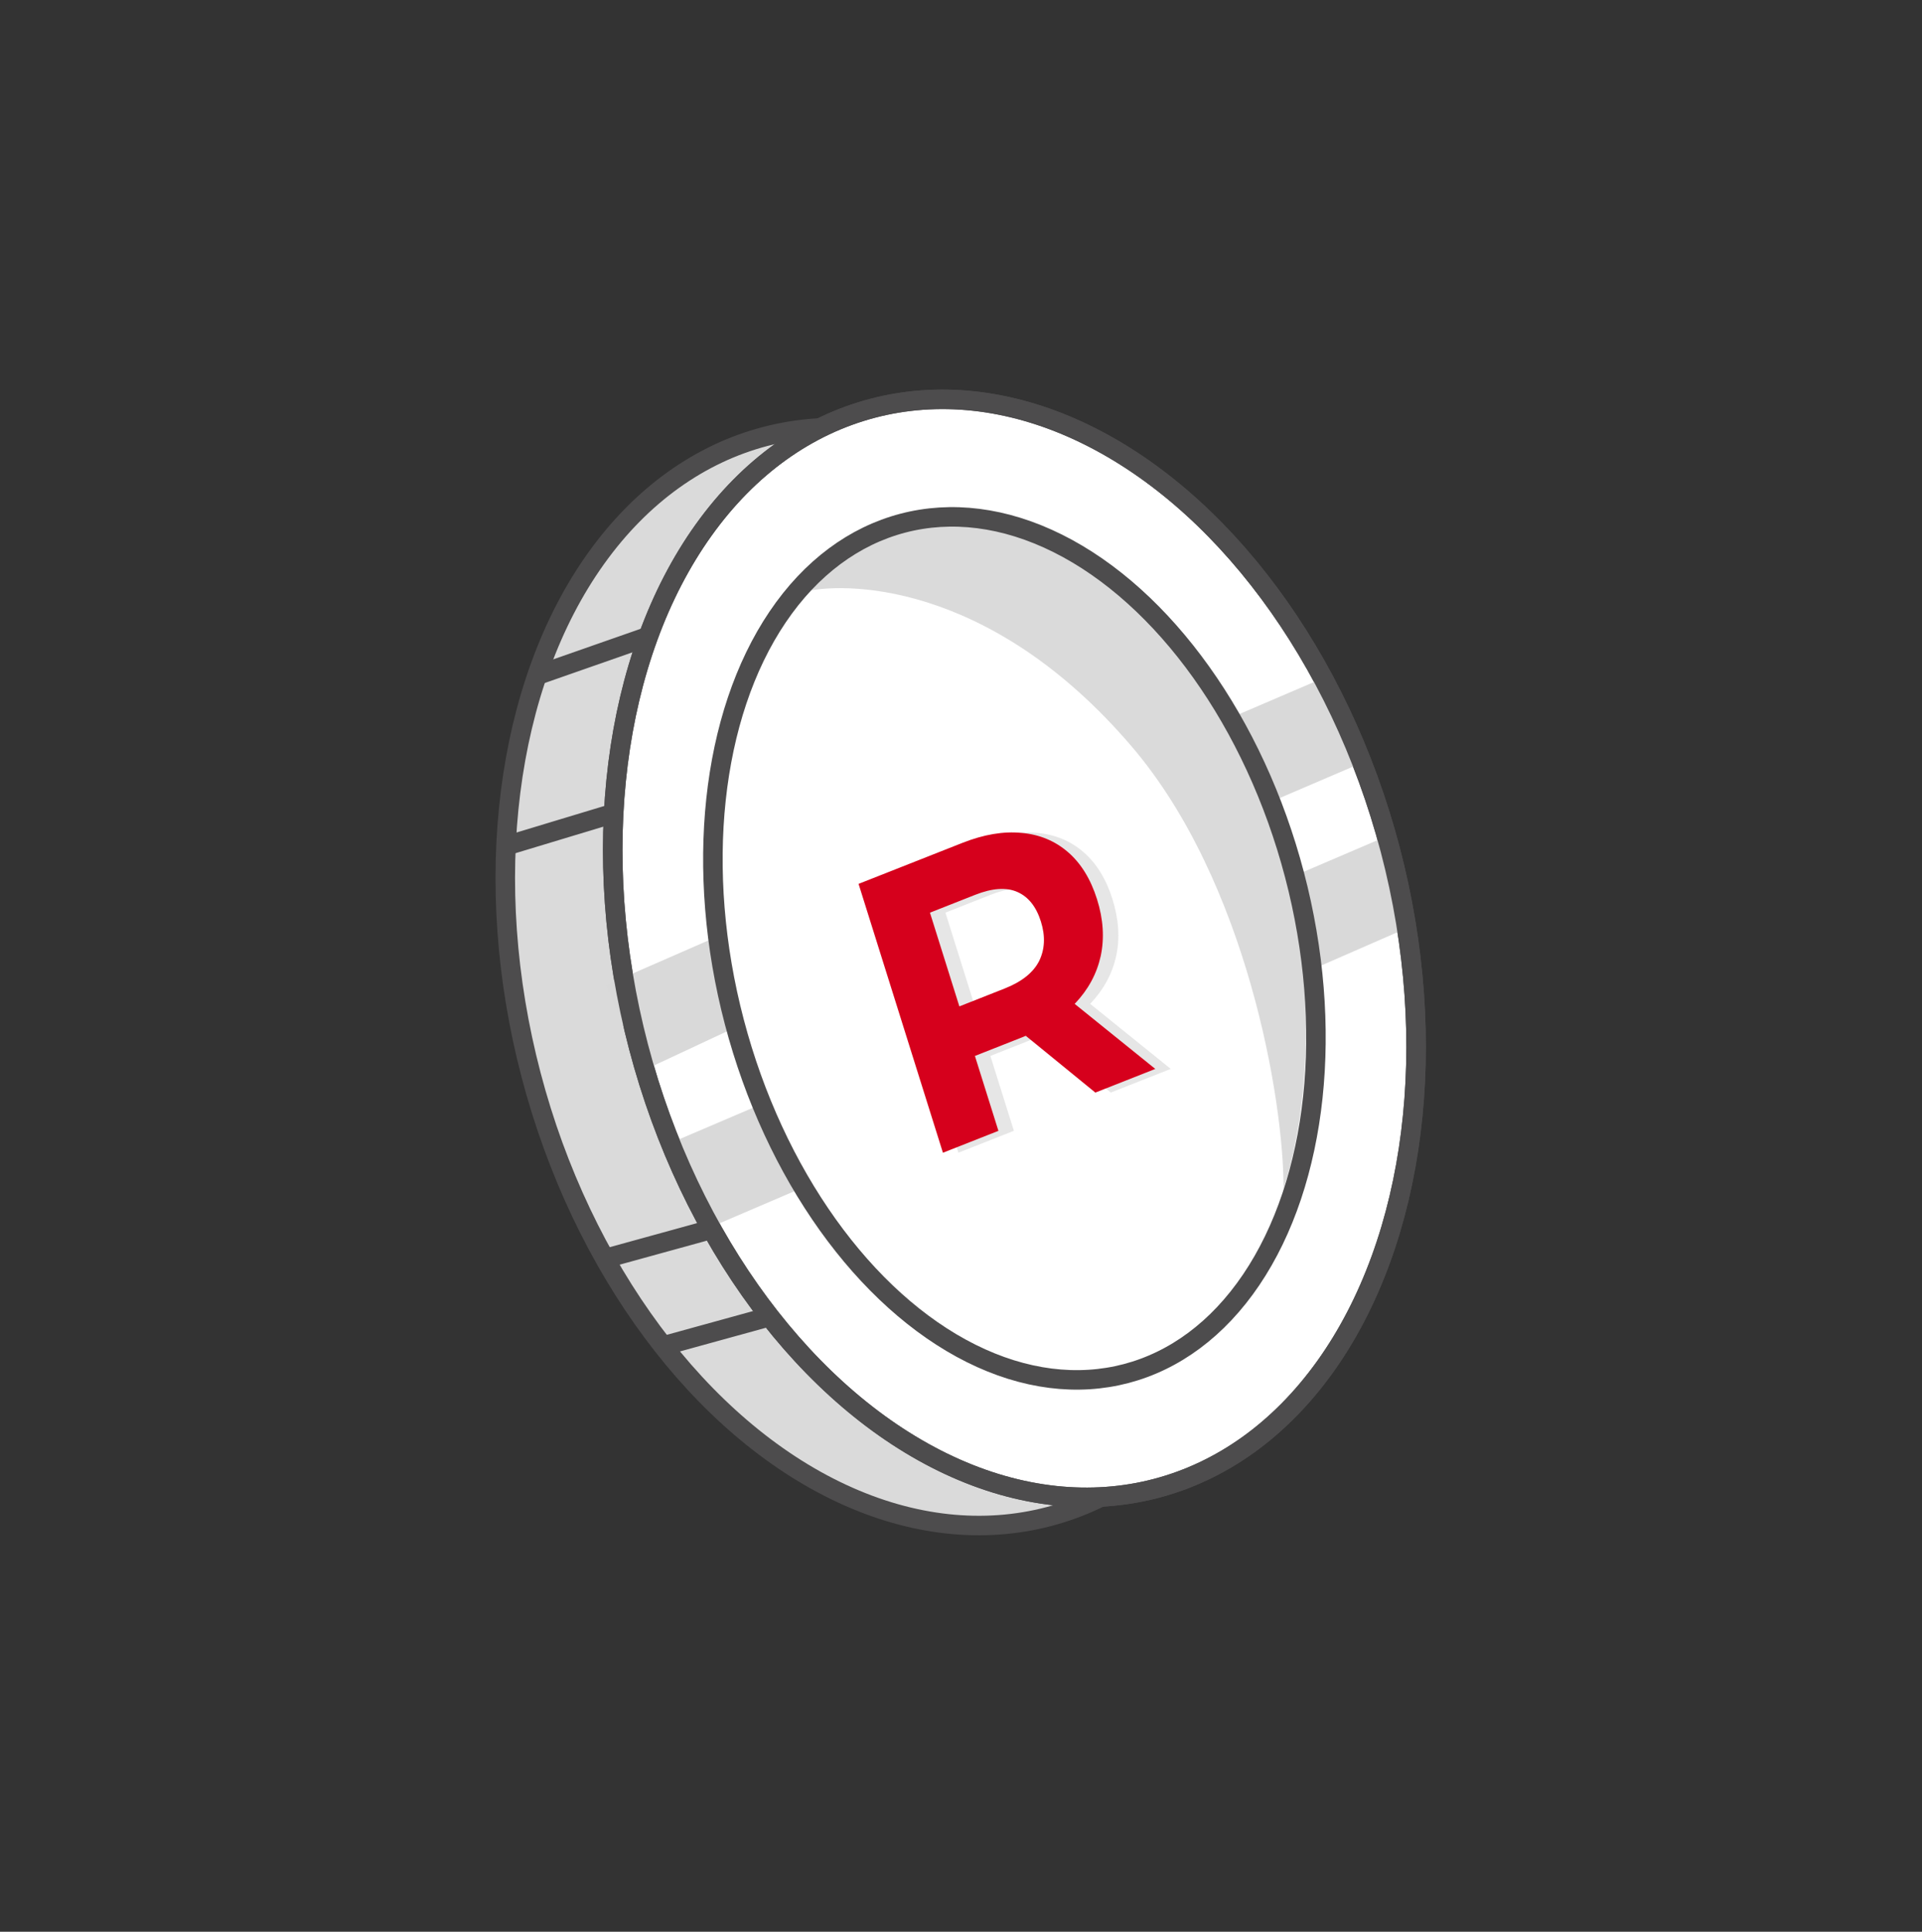
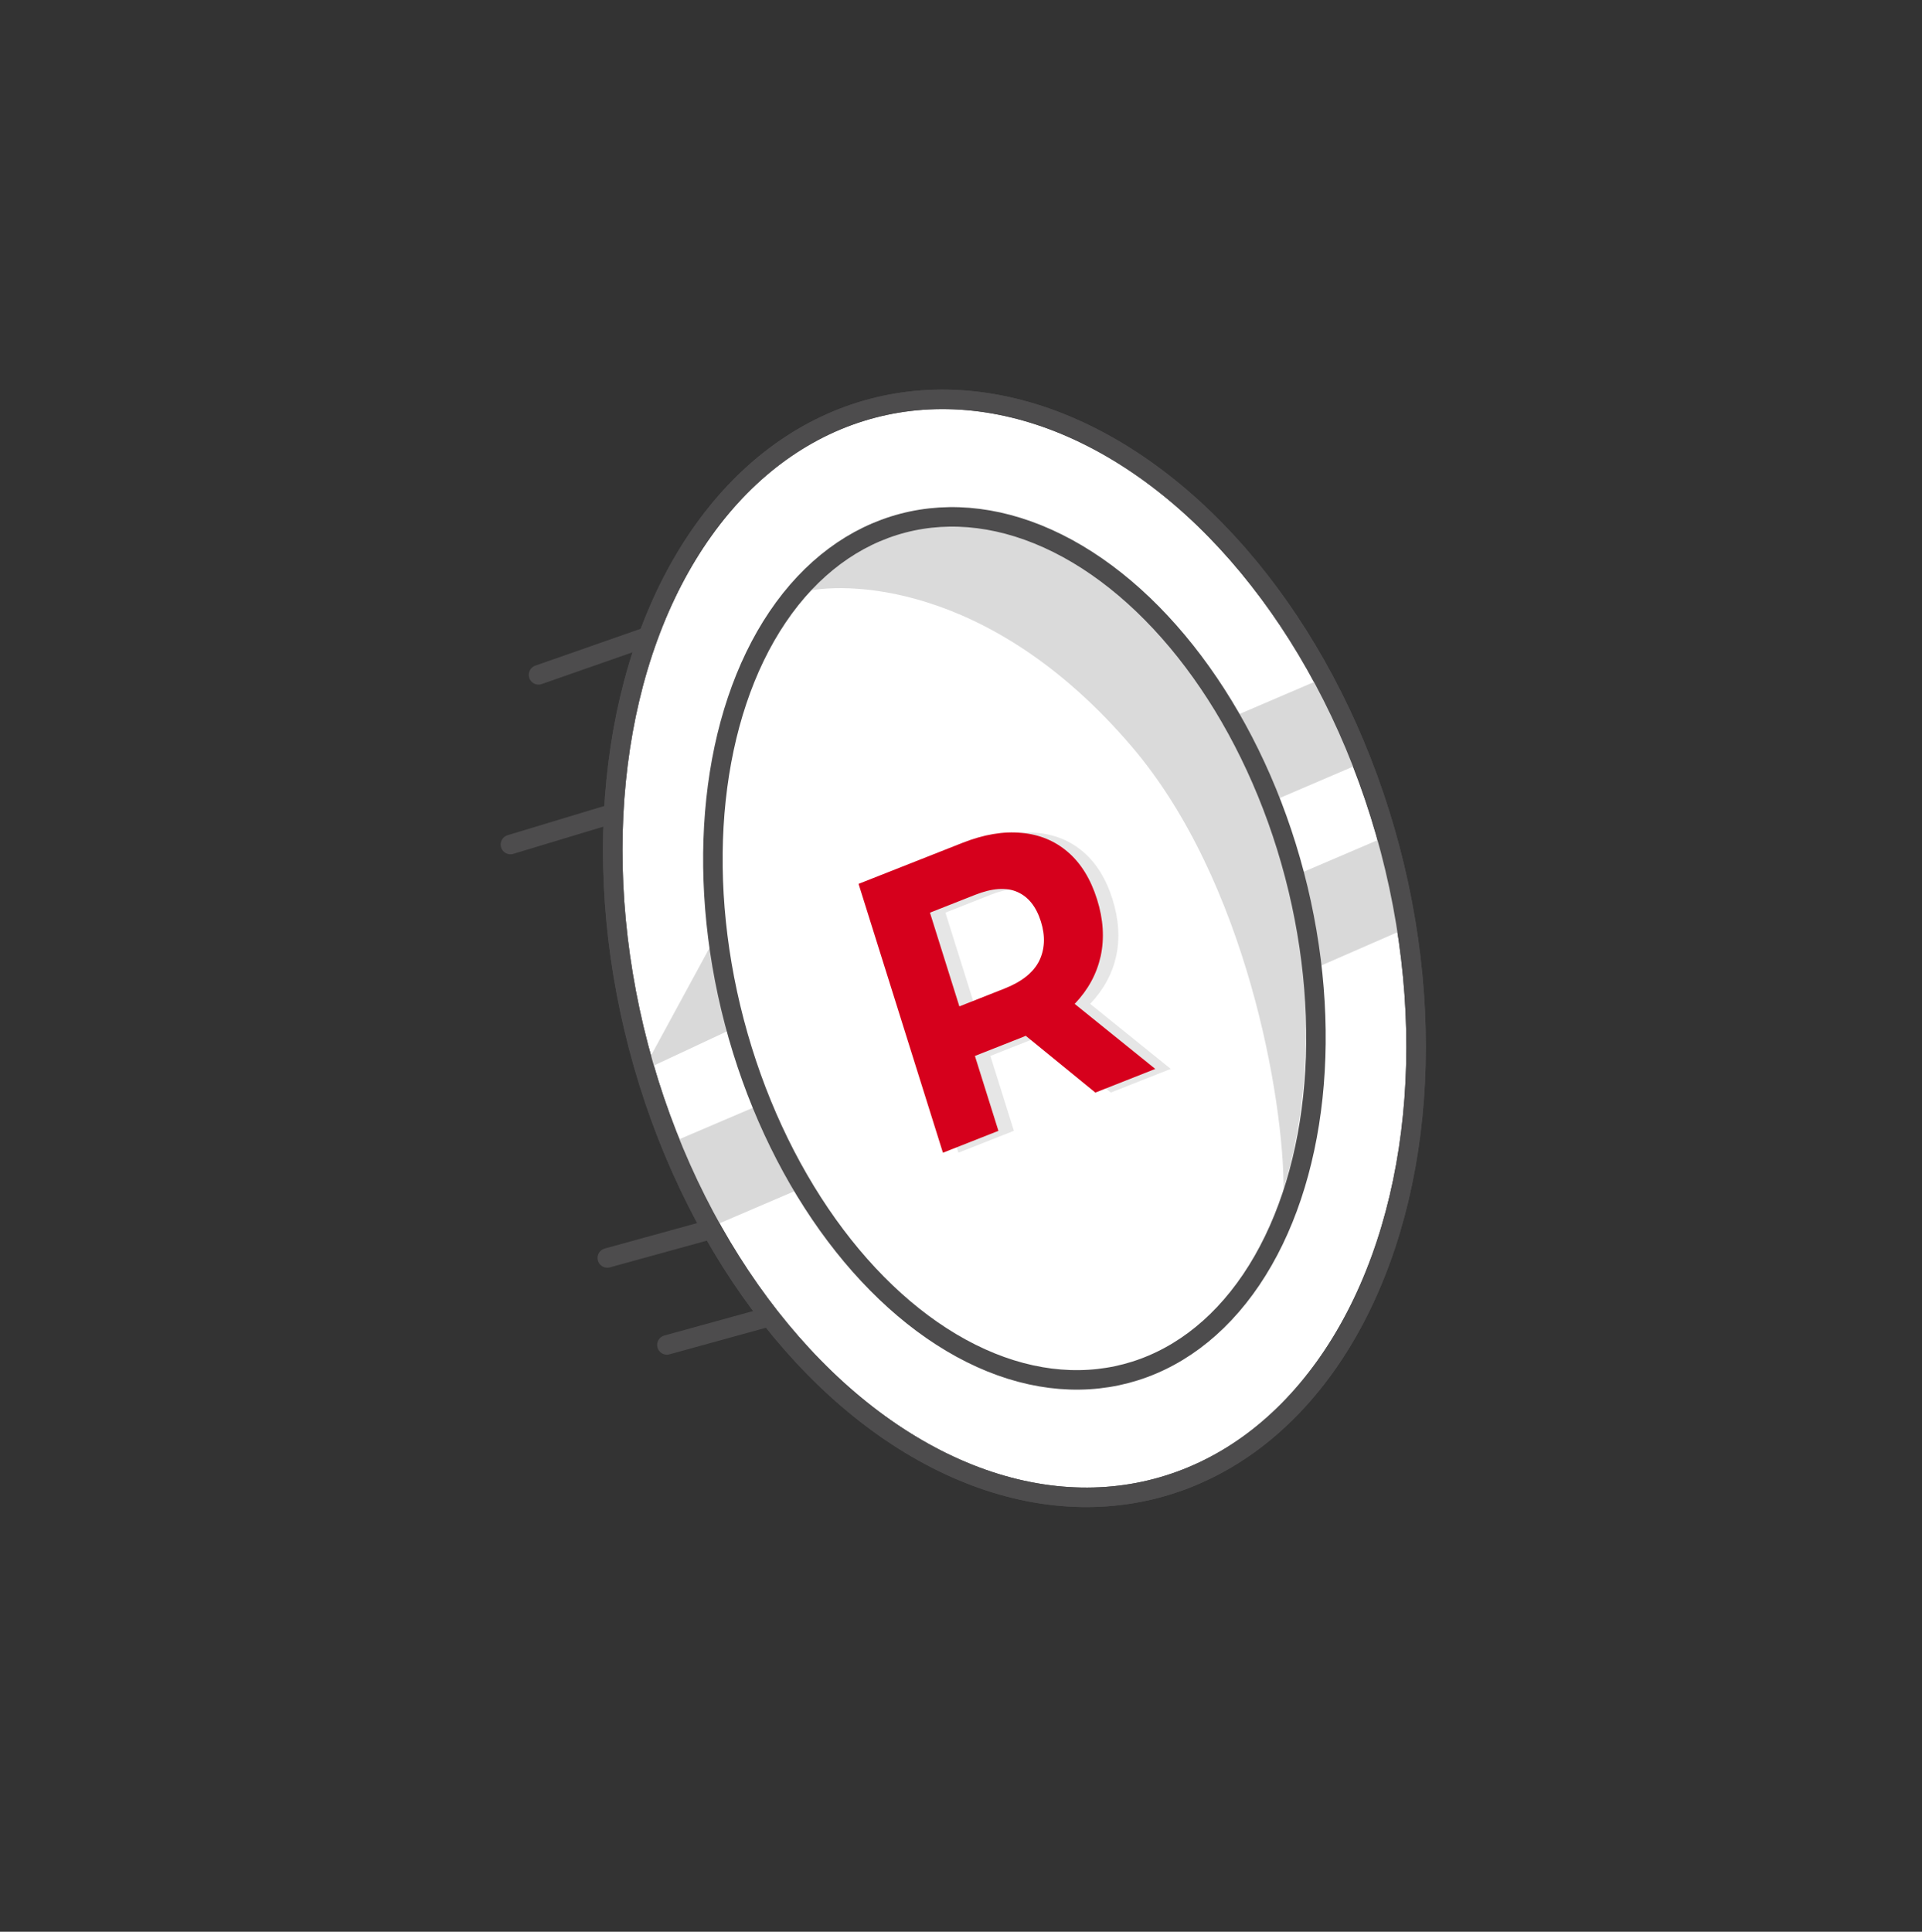
<svg xmlns="http://www.w3.org/2000/svg" width="197" height="198" viewBox="0 0 197 198" fill="none">
  <rect x="0" y="0" width="197" height="198" fill="#333333" stroke="none" />
-   <ellipse cx="39.834" cy="57.241" rx="39.834" ry="57.241" transform="matrix(-0.967 0.254 0.254 0.967 116.943 34.623)" fill="#DADADA" stroke="#4D4C4D" stroke-width="2" stroke-linecap="round" />
  <ellipse cx="39.834" cy="57.241" rx="39.834" ry="57.241" transform="matrix(-0.967 0.254 0.254 0.967 127.955 31.732)" fill="white" stroke="#4D4C4D" stroke-width="2" stroke-linecap="round" />
  <path d="M98.234 118.15L89.586 90.591L100.223 86.393C102.423 85.524 104.446 85.183 106.293 85.368C108.131 85.528 109.718 86.184 111.054 87.339C112.389 88.493 113.382 90.107 114.033 92.18C114.675 94.228 114.798 96.17 114.402 98.008C113.997 99.82 113.123 101.433 111.778 102.849C110.434 104.264 108.662 105.406 106.462 106.274L98.984 109.226L100.635 105.433L103.921 115.905L98.234 118.15ZM113.856 111.984L104.575 104.409L110.648 102.012L119.999 109.559L113.856 111.984ZM100.857 106.141L97.391 104.147L104.552 101.32C106.308 100.628 107.486 99.69 108.089 98.509C108.683 97.301 108.745 95.949 108.276 94.453C107.798 92.93 106.994 91.92 105.865 91.422C104.735 90.924 103.293 91.021 101.538 91.714L94.376 94.541L95.953 90.512L100.857 106.141Z" fill="#E6E6E6" />
  <path d="M96.648 118.153L88 90.594L98.637 86.395C100.837 85.527 102.86 85.186 104.707 85.371C106.545 85.531 108.132 86.188 109.468 87.342C110.803 88.496 111.796 90.11 112.447 92.183C113.089 94.231 113.212 96.173 112.816 98.011C112.411 99.823 111.537 101.436 110.192 102.852C108.848 104.267 107.076 105.409 104.876 106.277L97.399 109.229L99.049 105.436L102.335 115.908L96.648 118.153ZM112.27 111.987L102.989 104.412L109.062 102.015L118.414 109.562L112.27 111.987ZM99.271 106.144L95.805 104.15L102.966 101.323C104.722 100.631 105.9 99.693 106.503 98.512C107.097 97.304 107.159 95.952 106.69 94.456C106.212 92.933 105.408 91.923 104.279 91.425C103.149 90.927 101.707 91.024 99.952 91.717L92.79 94.544L94.367 90.514L99.271 106.144Z" fill="#D6001C" />
  <path d="M82.57 121.606L78.186 113.111L68.73 117.152L72.487 125.925L82.57 121.606Z" fill="#D9D9D9" />
-   <path d="M75.423 105.283L73.3 96.09L62.126 100.972L65.883 109.745L75.423 105.283Z" fill="#D9D9D9" />
+   <path d="M75.423 105.283L73.3 96.09L65.883 109.745L75.423 105.283Z" fill="#D9D9D9" />
  <path d="M144.217 95.119L141.813 85.85L130.868 90.538L134.625 99.311L144.217 95.119Z" fill="#D9D9D9" />
  <rect width="9.543" height="10.23" transform="matrix(-0.394 -0.919 -0.919 0.394 139.607 78.178)" fill="#D9D9D9" />
  <ellipse cx="39.834" cy="57.241" rx="39.834" ry="57.241" transform="matrix(-0.967 0.254 0.254 0.967 127.955 31.732)" stroke="#4D4C4D" stroke-width="2" stroke-linecap="round" />
  <path d="M116.016 76.537C127.789 90.337 131.584 112.758 131.561 121.812C133.876 114.772 134.137 106.112 133.692 100.056C131.664 72.442 115.62 58.875 108.121 55.621C95.244 49.495 85.344 56.23 82.196 60.71C86.097 59.629 101.301 59.288 116.016 76.537Z" fill="#DADADA" />
  <ellipse cx="29.688" cy="45.068" rx="29.688" ry="45.068" transform="matrix(-0.967 0.254 0.254 0.967 121.236 46.085)" stroke="#4D4C4D" stroke-width="2" stroke-linecap="round" />
  <path d="M78.16 135.149L68.355 137.851" stroke="#4D4C4D" stroke-width="2" stroke-linecap="round" />
  <path d="M72.053 126.236L62.247 128.937" stroke="#4D4C4D" stroke-width="2" stroke-linecap="round" />
  <path d="M62.531 83.476L52.318 86.562" stroke="#4D4C4D" stroke-width="2" stroke-linecap="round" />
  <path d="M66.227 65.312L55.197 69.17" stroke="#4D4C4D" stroke-width="2" stroke-linecap="round" />
</svg>